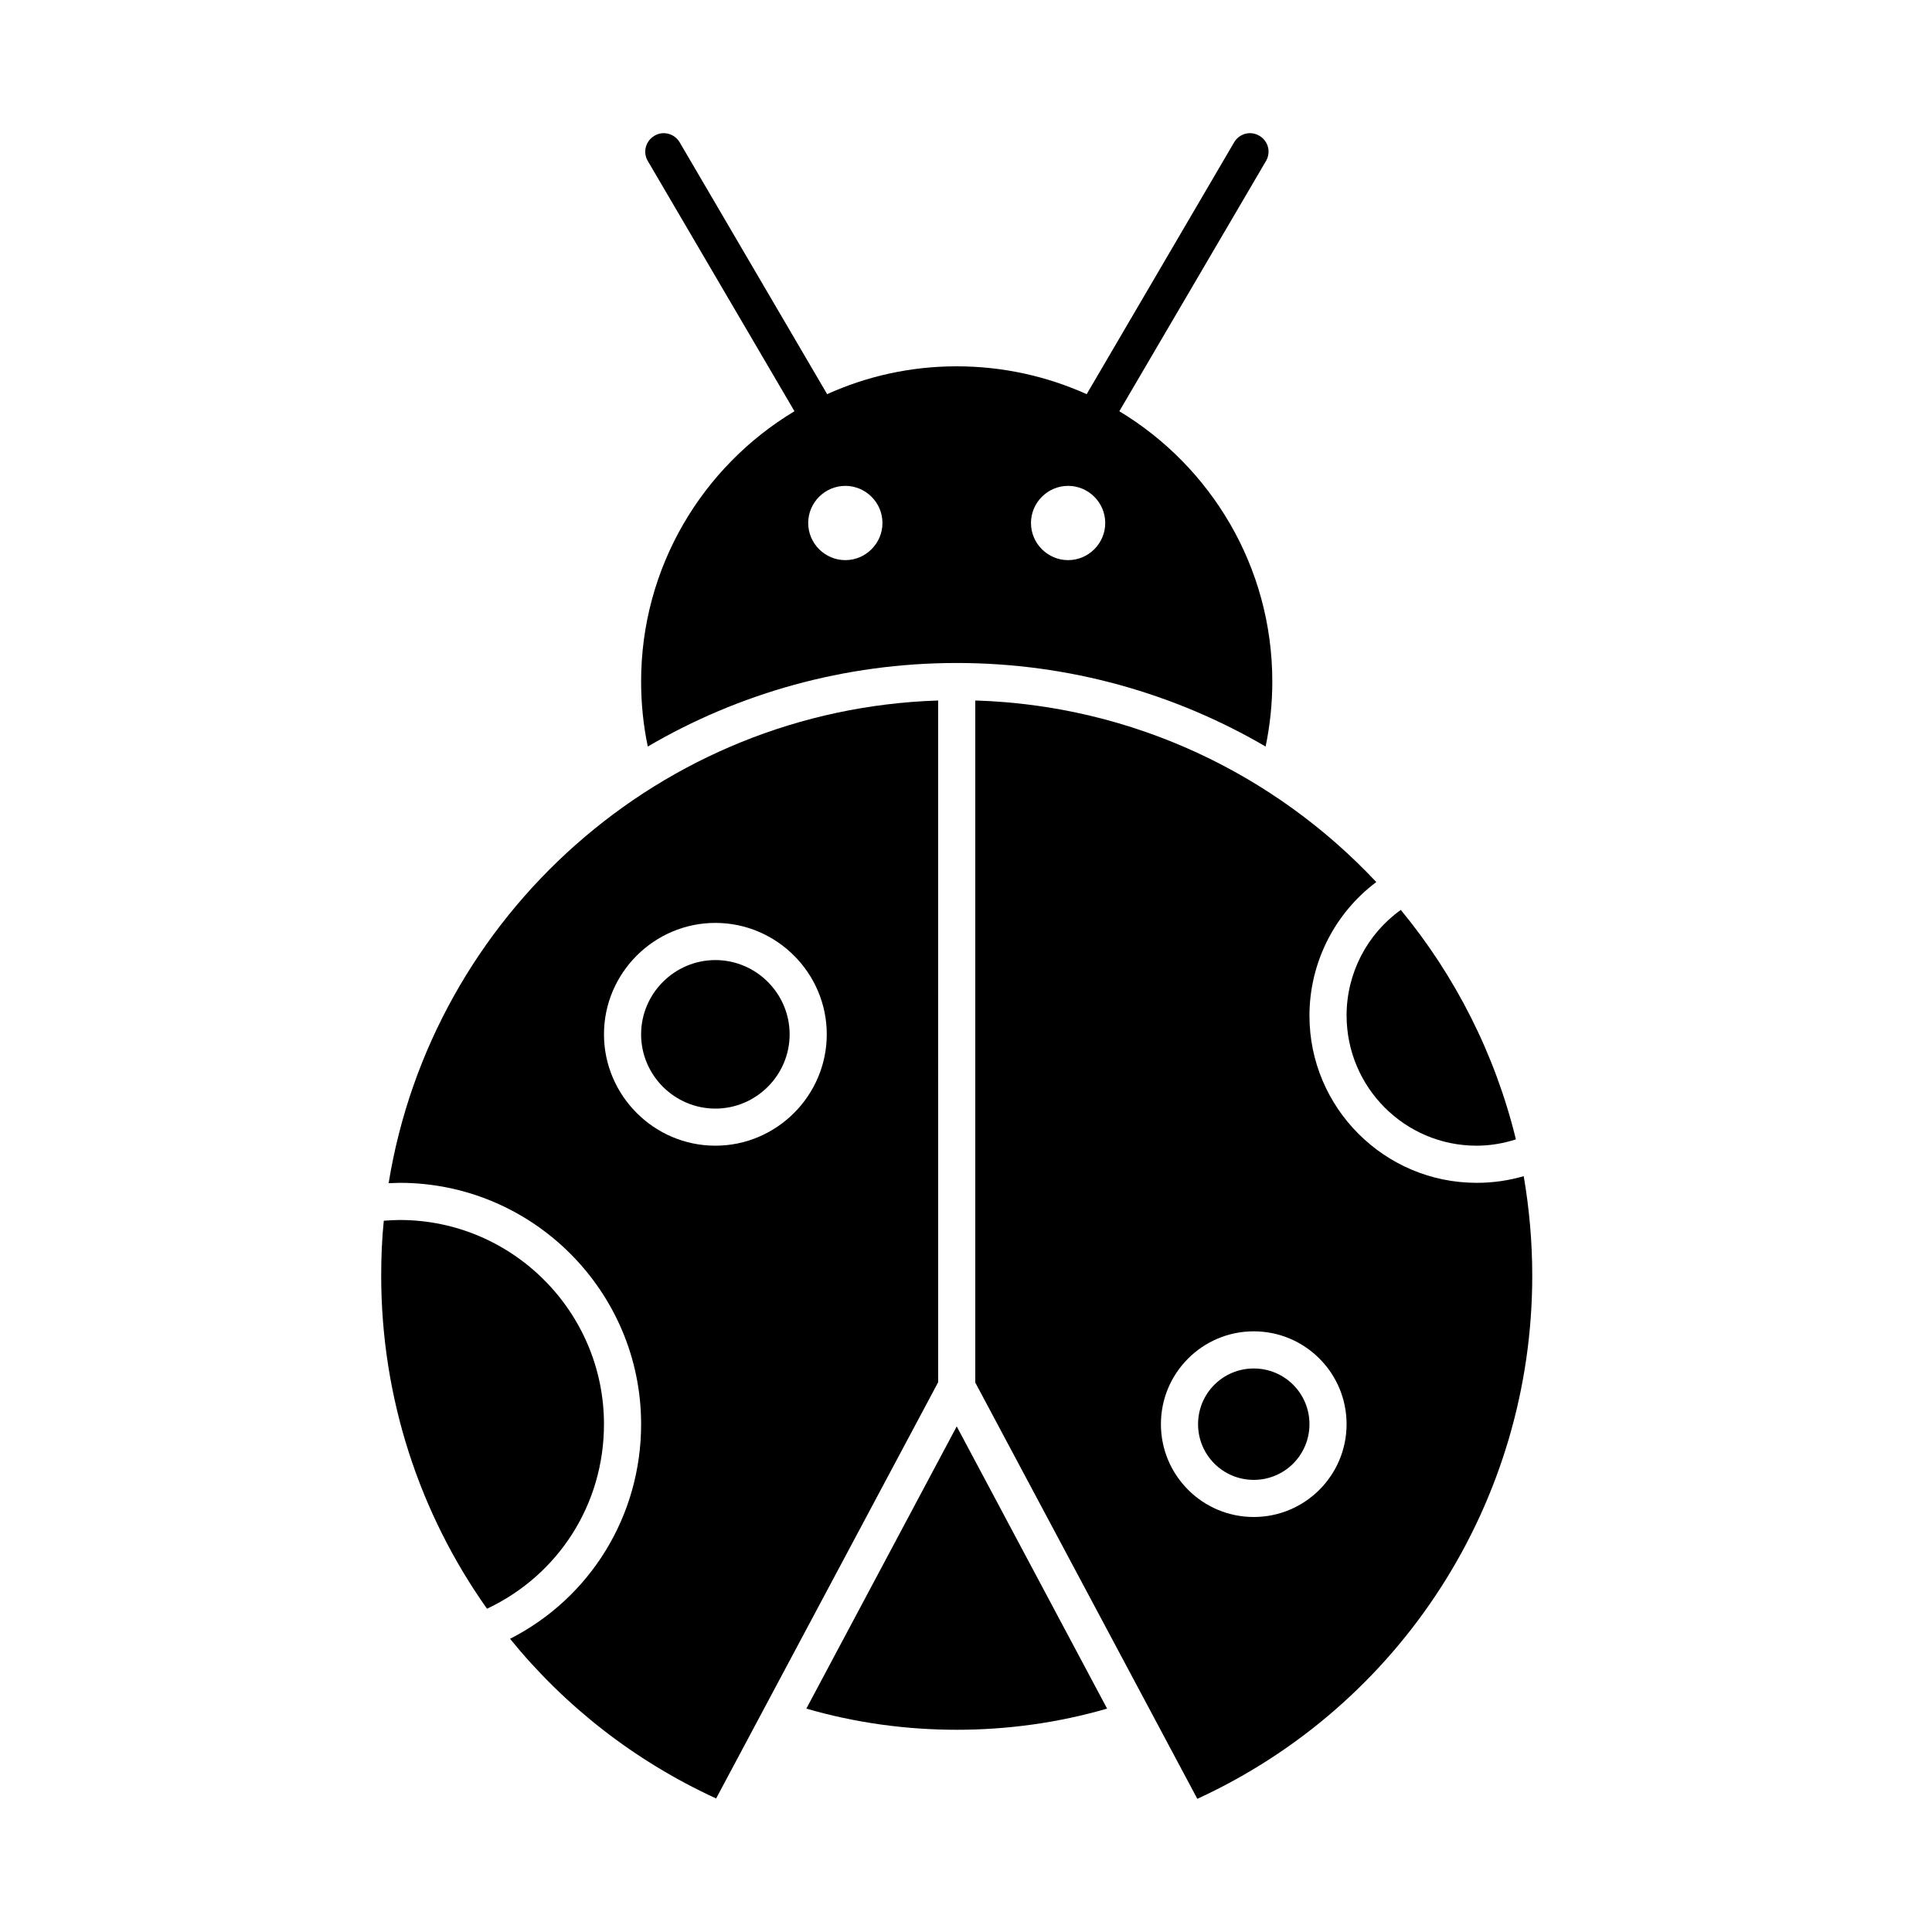
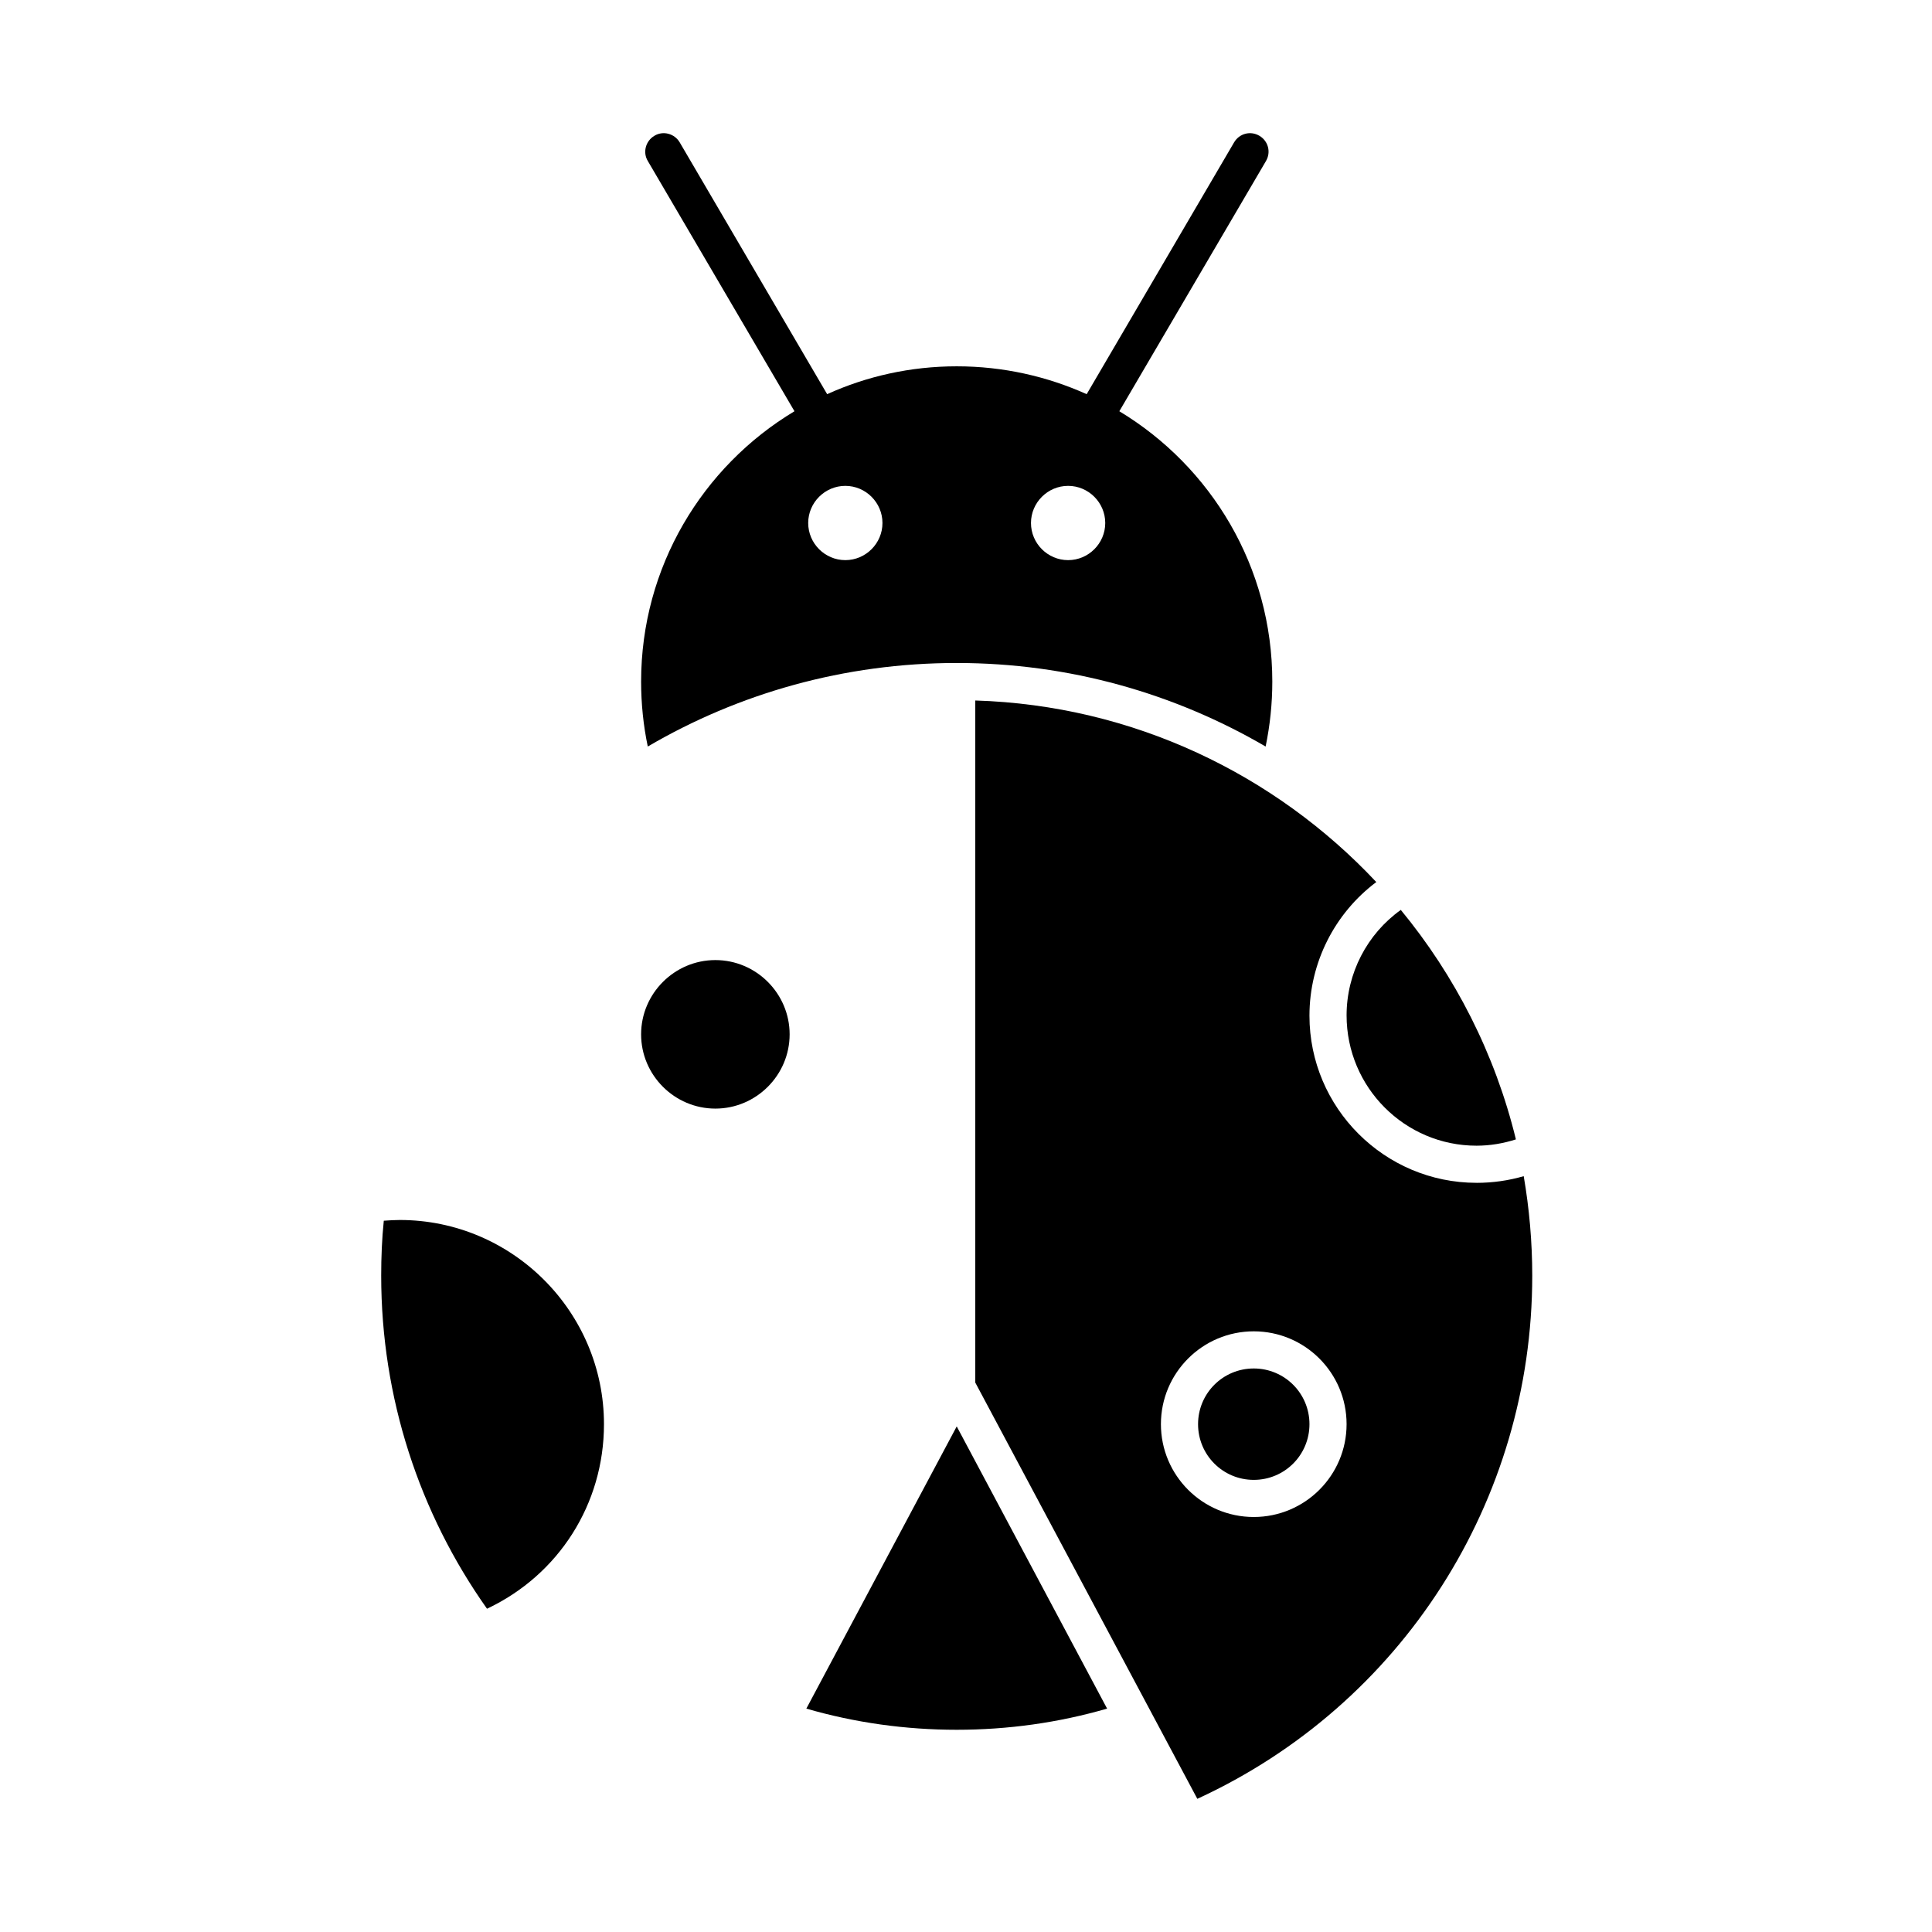
<svg xmlns="http://www.w3.org/2000/svg" fill="#000000" width="800px" height="800px" version="1.1" viewBox="144 144 512 512">
  <g>
    <path d="m357.69 596.8c12.891 3.738 26.273 5.609 39.852 5.609 13.578 0 26.961-1.871 39.852-5.609l-39.852-74.785z" />
-     <path d="m392.62 329.64c-73.504 2.363-134.12 56.973-145.63 127.92 0.984 0 1.969-0.098 2.953-0.098 35.227 0 63.961 28.734 63.961 63.961 0 24.305-13.48 46.051-34.734 56.875 14.465 17.809 32.965 32.375 54.613 42.312l58.844-110.31zm-59.039 117.98c-16.234 0-29.52-13.285-29.52-29.52s13.285-29.52 29.52-29.52 29.52 13.285 29.52 29.52-13.285 29.52-29.52 29.52z" />
    <path d="m535.3 447.62c3.543 0 7.086-0.59 10.43-1.672-5.512-22.633-16.137-43.395-30.504-60.812-8.953 6.394-14.367 16.828-14.367 27.945 0 19.09 15.449 34.539 34.441 34.539z" />
    <path d="m333.58 398.43c-10.824 0-19.68 8.855-19.68 19.68s8.855 19.68 19.68 19.68 19.68-8.855 19.68-19.68-8.855-19.68-19.68-19.68z" />
    <path d="m476.26 506.66c-8.168 0-14.762 6.594-14.762 14.762s6.594 14.762 14.762 14.762c8.168 0 14.762-6.594 14.762-14.762s-6.594-14.762-14.762-14.762z" />
    <path d="m313.9 324.62c0 5.805 0.59 11.609 1.77 17.219 24.008-14.07 52.055-22.141 81.867-22.141 29.816 0 57.762 8.07 81.867 22.141 1.18-5.707 1.77-11.414 1.77-17.219 0-30.406-16.234-56.973-40.539-71.637l38.867-66.32c1.379-2.363 0.59-5.312-1.77-6.691-2.363-1.379-5.312-0.59-6.691 1.77l-39.059 66.715c-10.527-4.723-22.141-7.379-34.441-7.379-12.301 0-23.91 2.656-34.34 7.379l-39.066-66.715c-1.379-2.363-4.43-3.148-6.691-1.77-2.363 1.379-3.148 4.43-1.77 6.691l38.867 66.32c-24.406 14.66-40.641 41.328-40.641 71.637zm113.16-51.859c5.41 0 9.84 4.43 9.84 9.84 0 5.41-4.43 9.84-9.84 9.84s-9.84-4.43-9.84-9.84c0-5.41 4.43-9.84 9.84-9.84zm-49.199 9.84c0 5.41-4.43 9.84-9.84 9.84-5.41 0-9.84-4.43-9.84-9.84 0-5.41 4.43-9.84 9.84-9.84 5.41 0 9.84 4.43 9.84 9.84z" />
    <path d="m304.06 521.43c0-29.816-24.305-54.121-54.121-54.121-1.379 0-2.856 0.098-4.231 0.195-0.492 4.82-0.688 9.645-0.688 14.562 0 32.375 10.137 62.977 28.043 88.266 18.992-8.953 30.996-27.746 30.996-48.902z" />
    <path d="m535.3 457.46c-24.402 0-44.281-19.875-44.281-44.281 0-14.07 6.691-27.16 17.711-35.426-26.766-28.535-64.453-46.84-106.27-48.117v180.76l58.844 110.31c54.121-24.895 88.758-78.82 88.758-138.64 0-8.953-0.789-17.809-2.262-26.371-4.035 1.18-8.266 1.77-12.496 1.77zm-59.043 88.559c-13.578 0-24.602-11.02-24.602-24.602 0-13.578 11.02-24.602 24.602-24.602 13.578 0 24.602 11.02 24.602 24.602s-11.02 24.602-24.602 24.602z" />
  </g>
</svg>